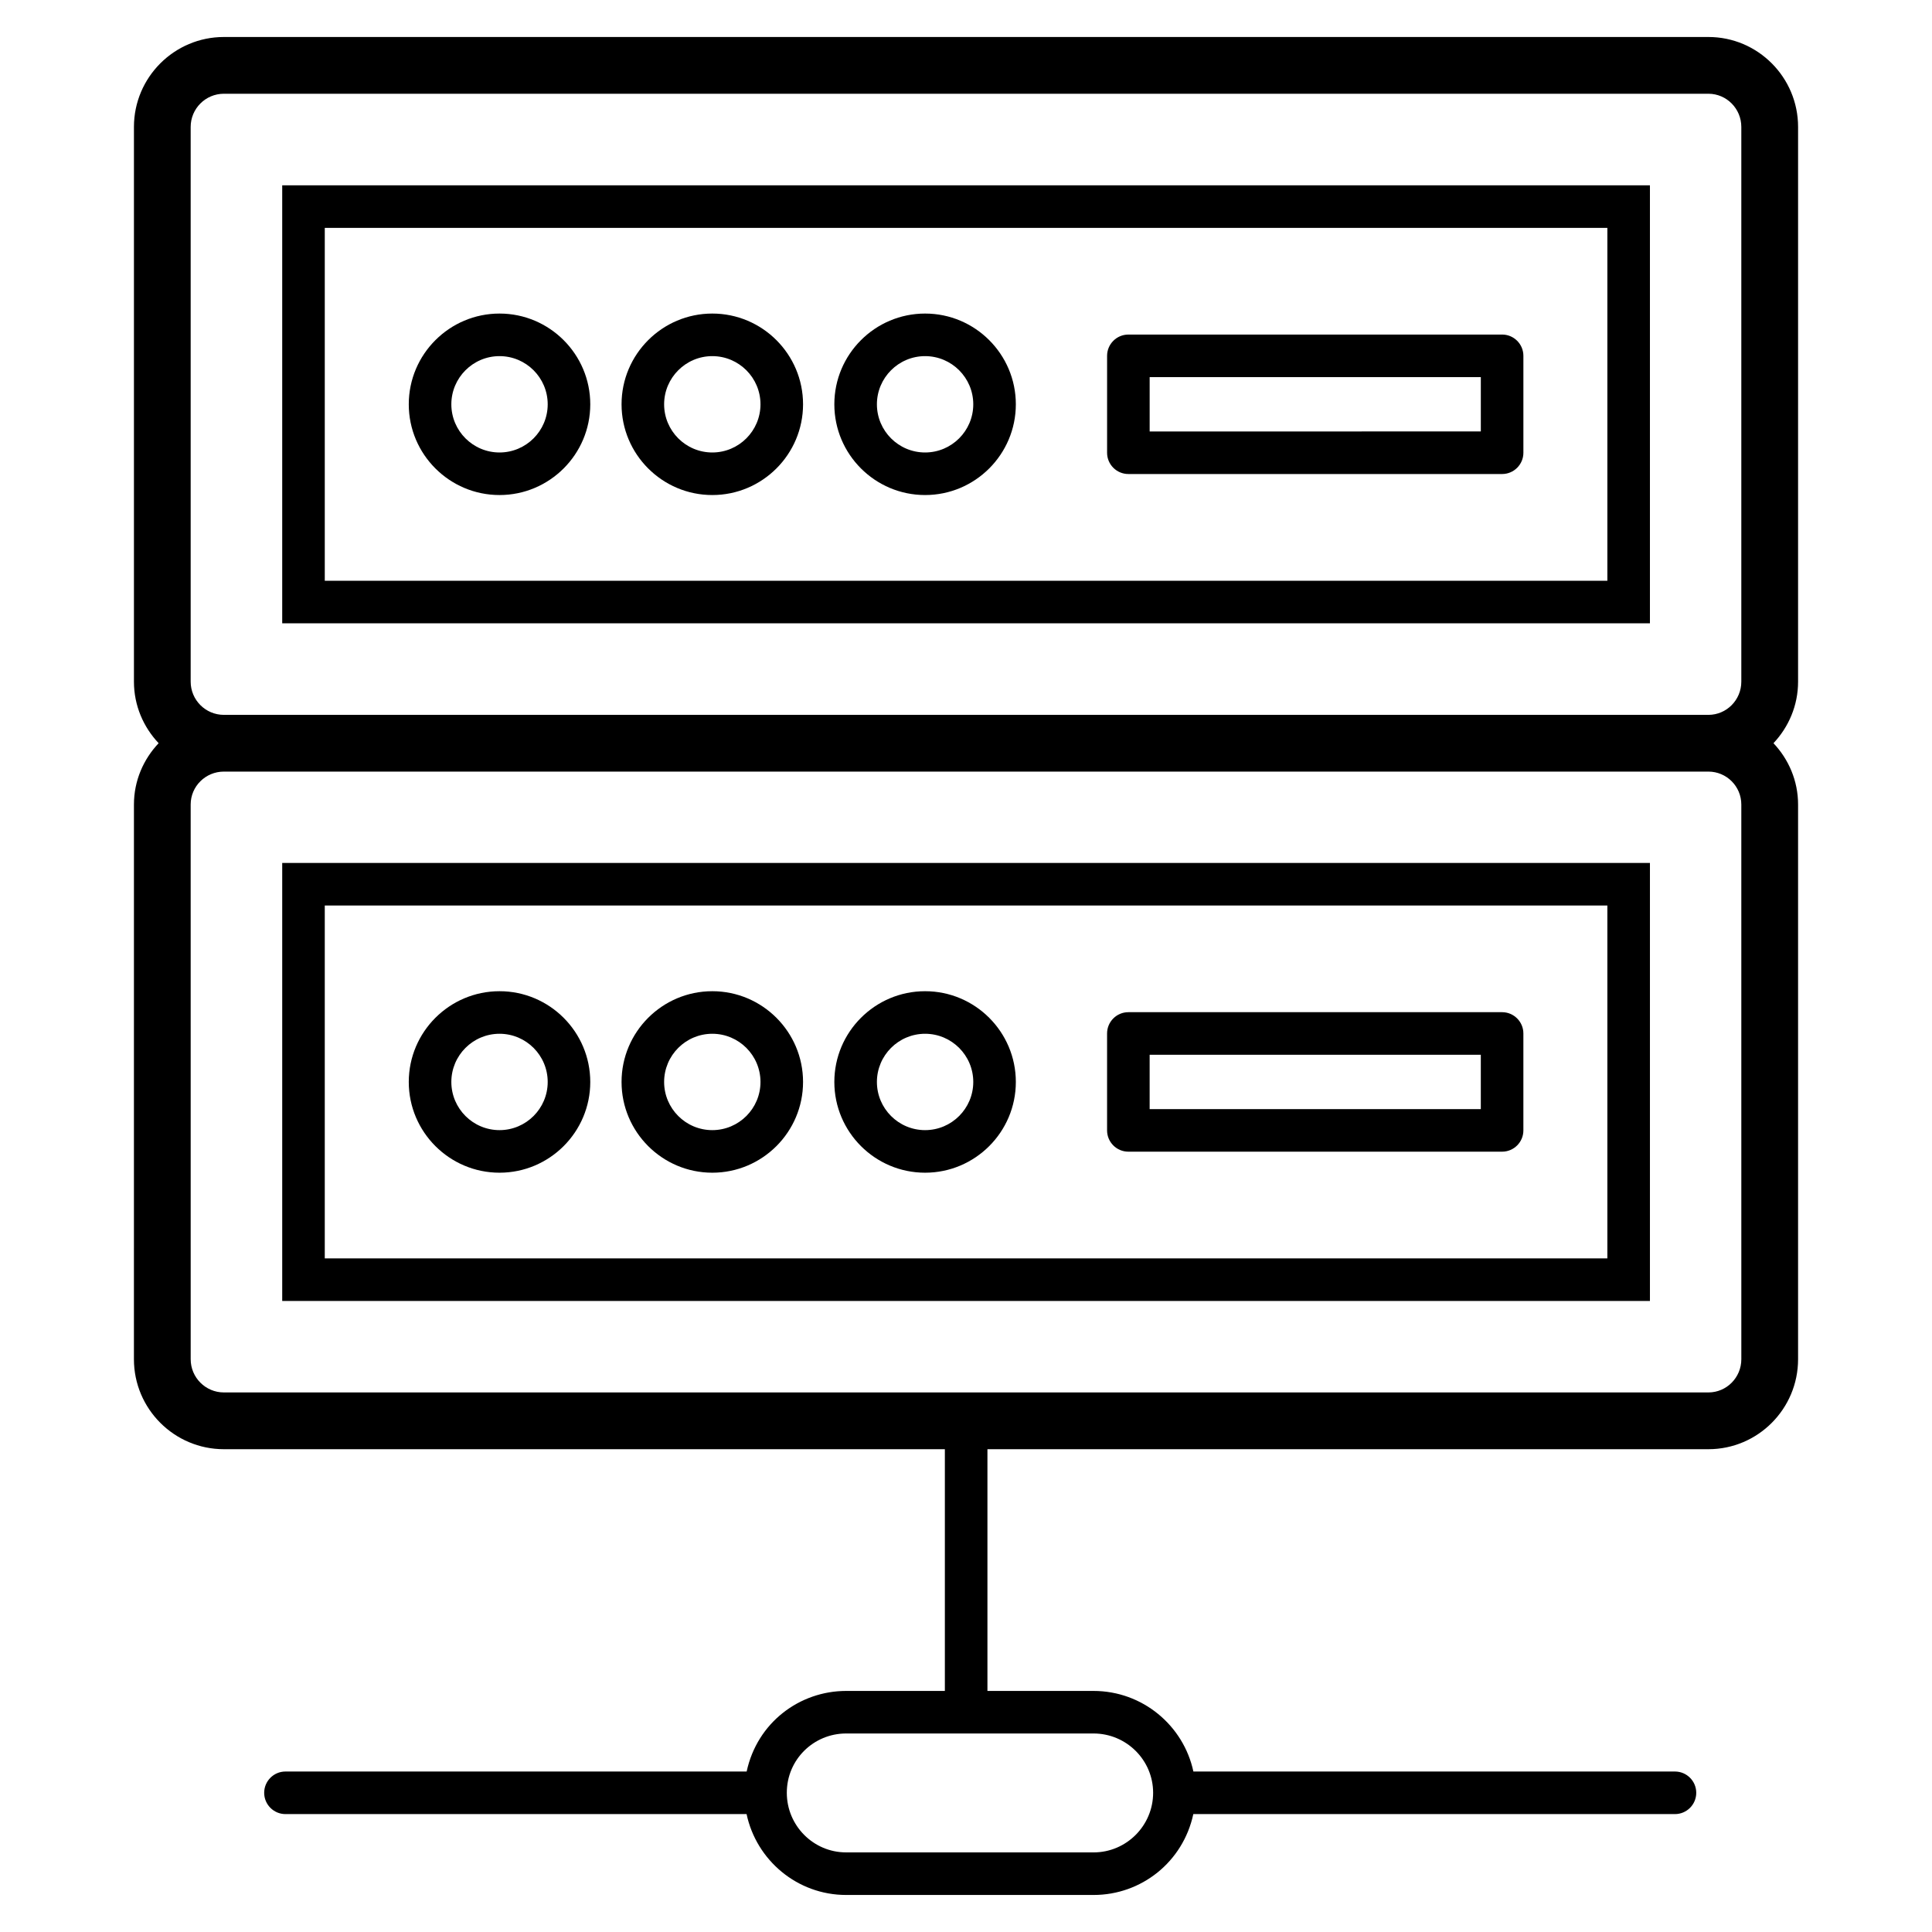
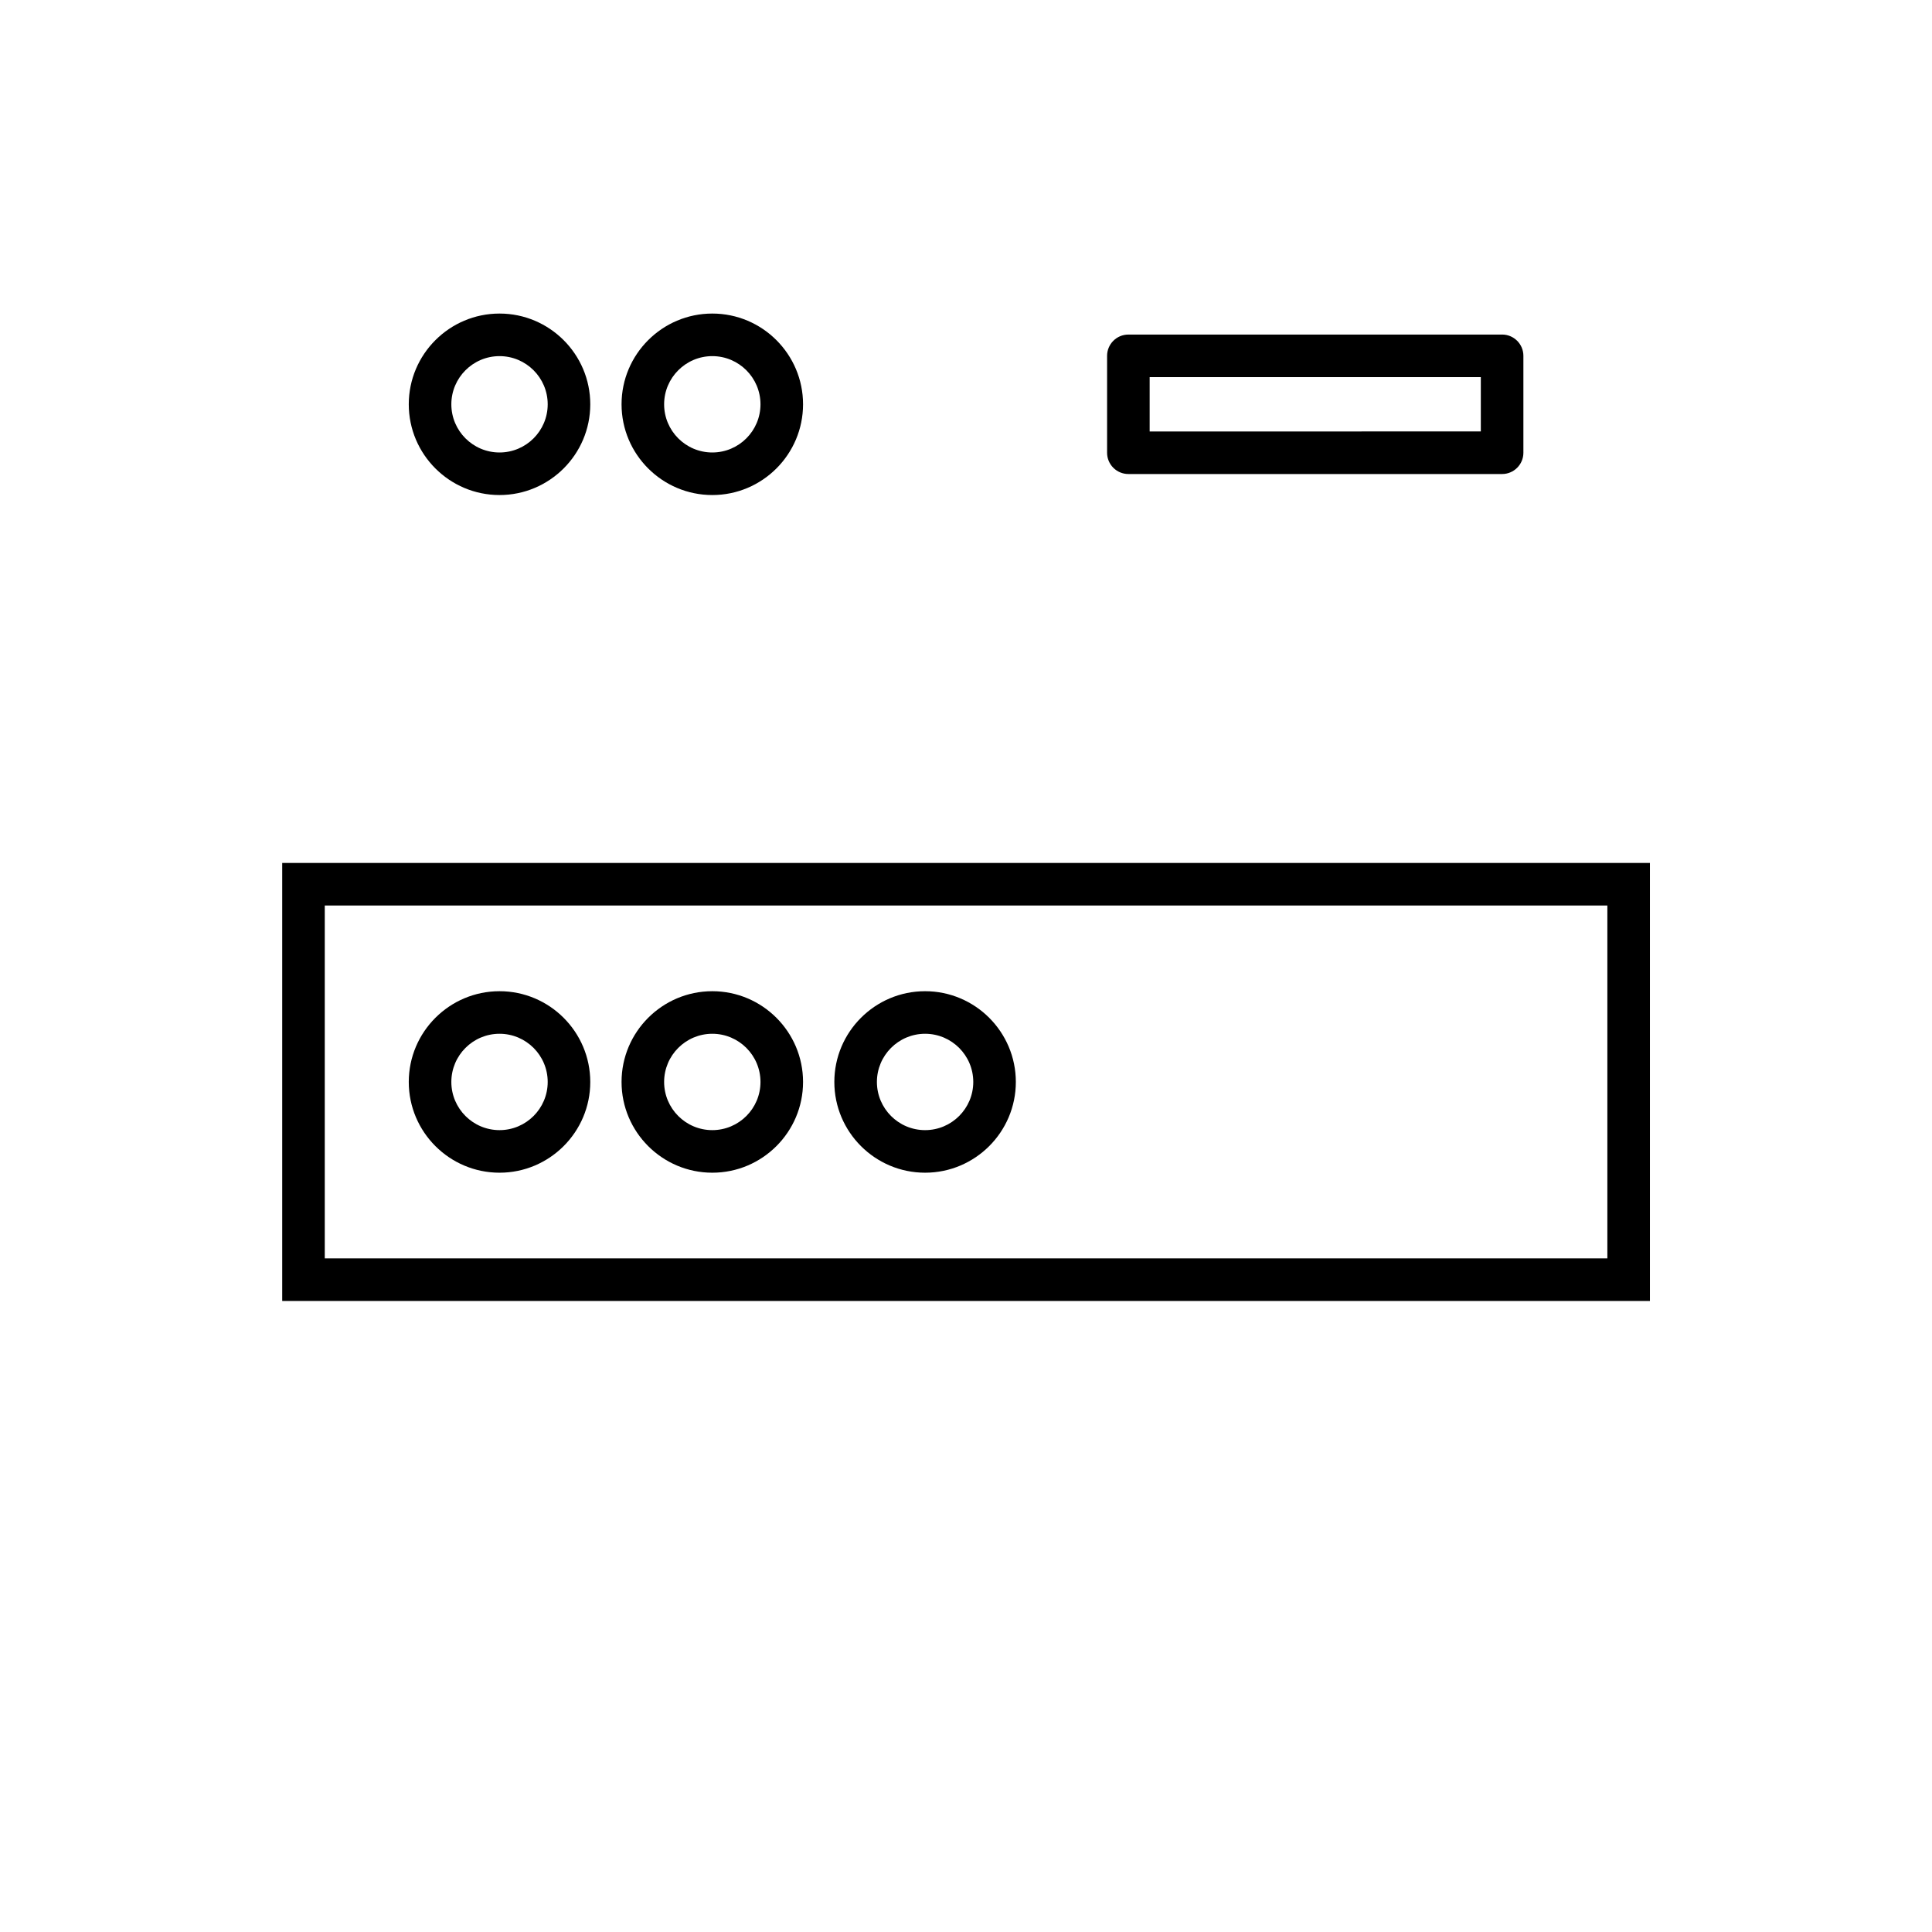
<svg xmlns="http://www.w3.org/2000/svg" fill="#000000" width="800px" height="800px" version="1.1" viewBox="144 144 512 512">
  <g>
-     <path d="m620.51 177.64c0-13.145-10.66-23.836-23.758-23.836h-393.42c-13.145 0-23.836 10.691-23.836 23.836v147.01c0 6.32 2.512 12.035 6.543 16.305-4.027 4.258-6.543 9.953-6.543 16.25l-0.004 147.01c0 13.145 10.691 23.84 23.836 23.84h191.07v64.062h-26.168c-12.309 0-23.566 8.371-26.359 21.355h-122.22c-3.113 0-5.641 2.527-5.641 5.641 0 3.113 2.527 5.641 5.641 5.641h122.2c2.598 12.227 13.434 21.434 26.387 21.434h65.57c12.637 0 23.699-8.719 26.434-21.434h127.64c3.113 0 5.641-2.527 5.641-5.641 0-3.113-2.527-5.641-5.641-5.641h-127.62c-2.613-12.184-13.473-21.355-26.457-21.355h-28.125v-64.062h191.07c13.102 0 23.758-10.695 23.758-23.84v-147.01c0-6.297-2.508-11.996-6.519-16.25 4.016-4.269 6.519-9.984 6.519-16.305zm-170.92 441.47c0 8.668-7.051 15.797-15.793 15.797l-65.57-0.004c-8.664 0-15.715-7.086-15.715-15.797 0-8.836 7.141-15.715 15.715-15.715h65.57c8.711 0.004 15.793 7.051 15.793 15.719zm-255.06-441.47c0-4.852 3.945-8.797 8.797-8.797h393.42c4.809 0 8.719 3.945 8.719 8.797v147.01c0 4.852-3.91 8.797-8.719 8.797h-393.42c-4.852 0-8.797-3.945-8.797-8.797zm410.94 326.57c0 4.856-3.91 8.801-8.719 8.801h-393.42c-4.852 0-8.797-3.945-8.797-8.801l-0.004-147.01c0-4.809 3.945-8.719 8.797-8.719h393.42c4.809 0 8.719 3.91 8.719 8.719z" />
-     <path d="m581.25 193.11h-362.46v116.07h362.46zm-11.281 104.8h-339.9v-93.52h339.9z" />
    <path d="m218.79 488.77h362.46v-116.08h-362.46zm11.277-104.8h339.9v93.516h-339.9z" />
    <path d="m276.38 275.19c13.258 0 24.047-10.789 24.047-24.047s-10.789-24.047-24.047-24.047c-13.262 0-24.051 10.789-24.051 24.047 0 13.262 10.789 24.047 24.051 24.047zm0-36.812c7.039 0 12.766 5.727 12.766 12.766s-5.727 12.766-12.766 12.766c-7.043 0-12.77-5.727-12.77-12.766 0-7.035 5.727-12.766 12.77-12.766z" />
    <path d="m332.77 275.19c13.258 0 24.047-10.789 24.047-24.047s-10.789-24.047-24.047-24.047c-13.262 0-24.051 10.789-24.051 24.047 0.004 13.262 10.789 24.047 24.051 24.047zm0-36.812c7.039 0 12.766 5.727 12.766 12.766s-5.727 12.766-12.766 12.766c-7.043 0-12.77-5.727-12.77-12.766 0-7.035 5.731-12.766 12.77-12.766z" />
-     <path d="m389.16 275.19c13.258 0 24.047-10.789 24.047-24.047s-10.789-24.047-24.047-24.047c-13.262 0-24.051 10.789-24.051 24.047 0 13.262 10.789 24.047 24.051 24.047zm0-36.812c7.039 0 12.766 5.727 12.766 12.766s-5.727 12.766-12.766 12.766c-7.043 0-12.77-5.727-12.77-12.766 0-7.035 5.727-12.766 12.77-12.766z" />
    <path d="m443.03 269.62h99.043c3.113 0 5.641-2.527 5.641-5.641v-25.68c0-3.113-2.527-5.641-5.641-5.641l-99.043 0.004c-3.113 0-5.641 2.527-5.641 5.641v25.68c0 3.113 2.527 5.637 5.641 5.637zm5.641-25.68h87.762v14.398l-87.762 0.004z" />
    <path d="m276.38 406.68c-13.262 0-24.051 10.789-24.051 24.051 0 13.258 10.789 24.047 24.051 24.047 13.258 0 24.047-10.789 24.047-24.047-0.004-13.262-10.789-24.051-24.047-24.051zm0 36.816c-7.043 0-12.77-5.727-12.77-12.766 0-7.043 5.727-12.77 12.77-12.77 7.039 0 12.766 5.727 12.766 12.77 0 7.039-5.727 12.766-12.766 12.766z" />
    <path d="m332.77 406.68c-13.262 0-24.051 10.789-24.051 24.051 0 13.258 10.789 24.047 24.051 24.047 13.258 0 24.047-10.789 24.047-24.047 0-13.262-10.789-24.051-24.047-24.051zm0 36.816c-7.043 0-12.77-5.727-12.77-12.766 0-7.043 5.727-12.77 12.77-12.77 7.039 0 12.766 5.727 12.766 12.77 0.004 7.039-5.727 12.766-12.766 12.766z" />
    <path d="m389.16 406.68c-13.262 0-24.051 10.789-24.051 24.051 0 13.258 10.789 24.047 24.051 24.047 13.258 0 24.047-10.789 24.047-24.047 0-13.262-10.789-24.051-24.047-24.051zm0 36.816c-7.043 0-12.77-5.727-12.77-12.766 0-7.043 5.727-12.77 12.77-12.77 7.039 0 12.766 5.727 12.766 12.77 0 7.039-5.727 12.766-12.766 12.766z" />
-     <path d="m542.07 412.24h-99.043c-3.113 0-5.641 2.527-5.641 5.641v25.684c0 3.113 2.527 5.641 5.641 5.641h99.043c3.113 0 5.641-2.527 5.641-5.641v-25.684c0-3.113-2.527-5.641-5.641-5.641zm-5.641 25.684h-87.762v-14.402h87.762z" />
  </g>
</svg>